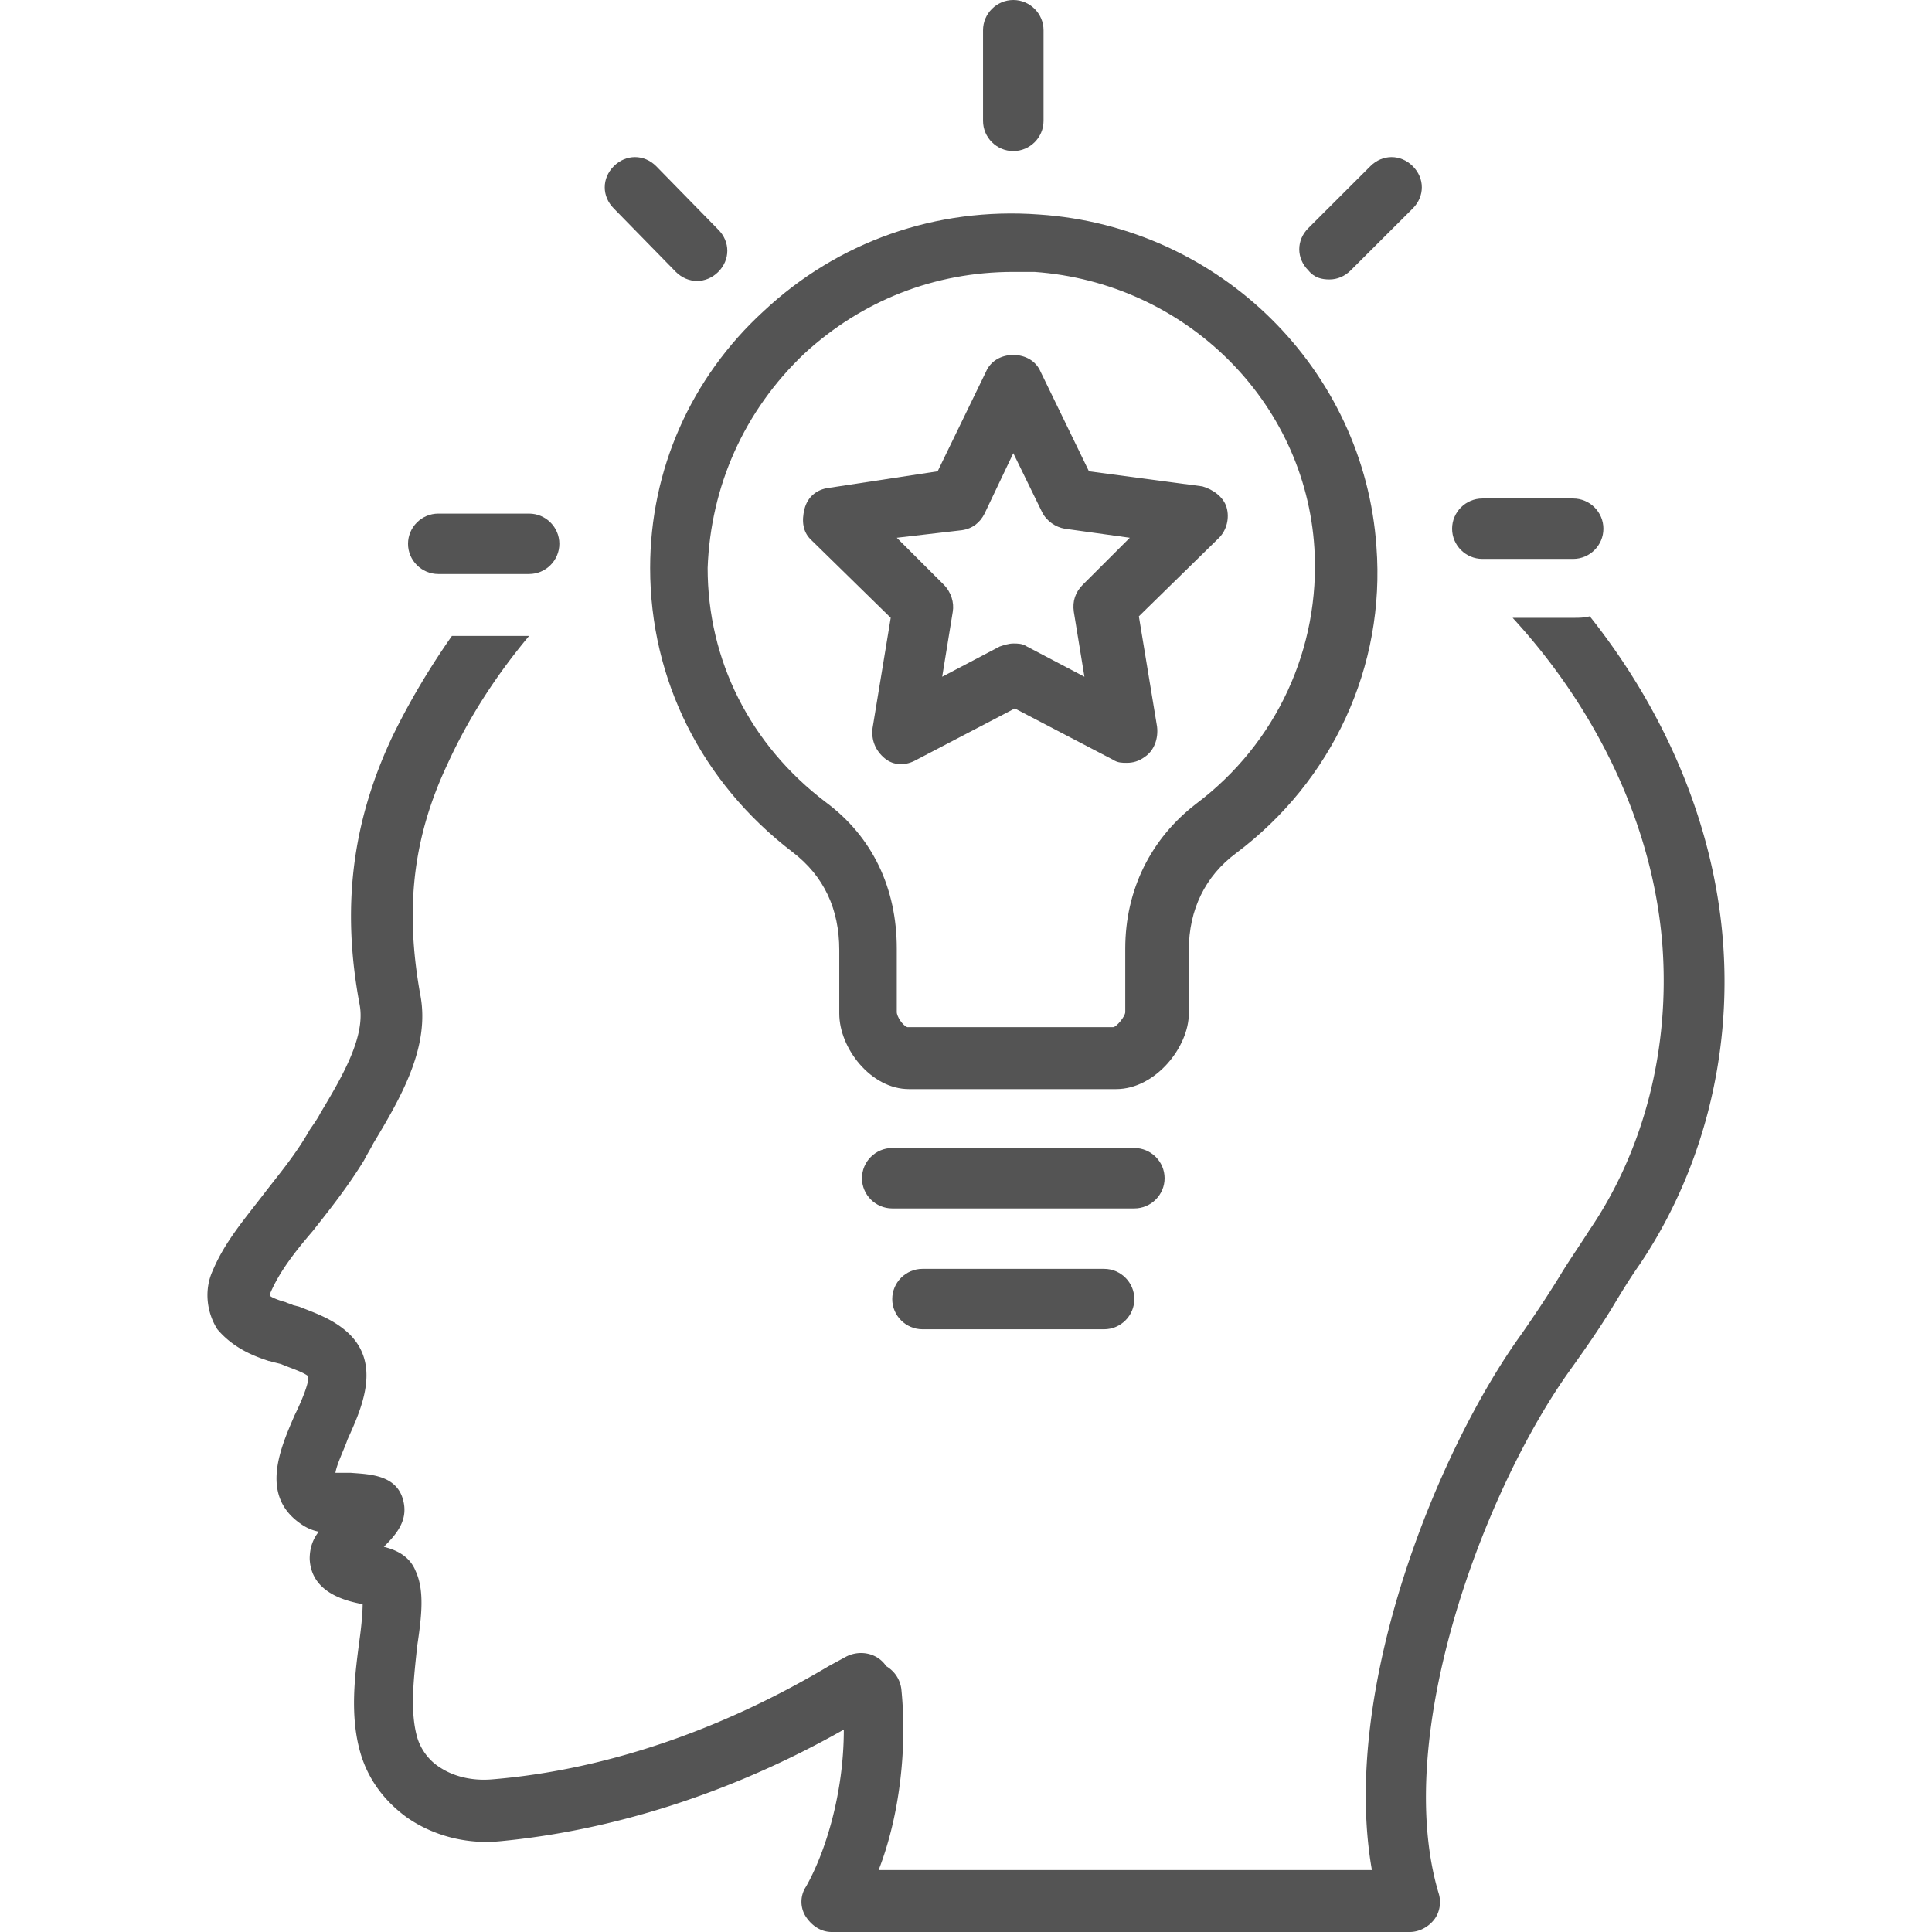
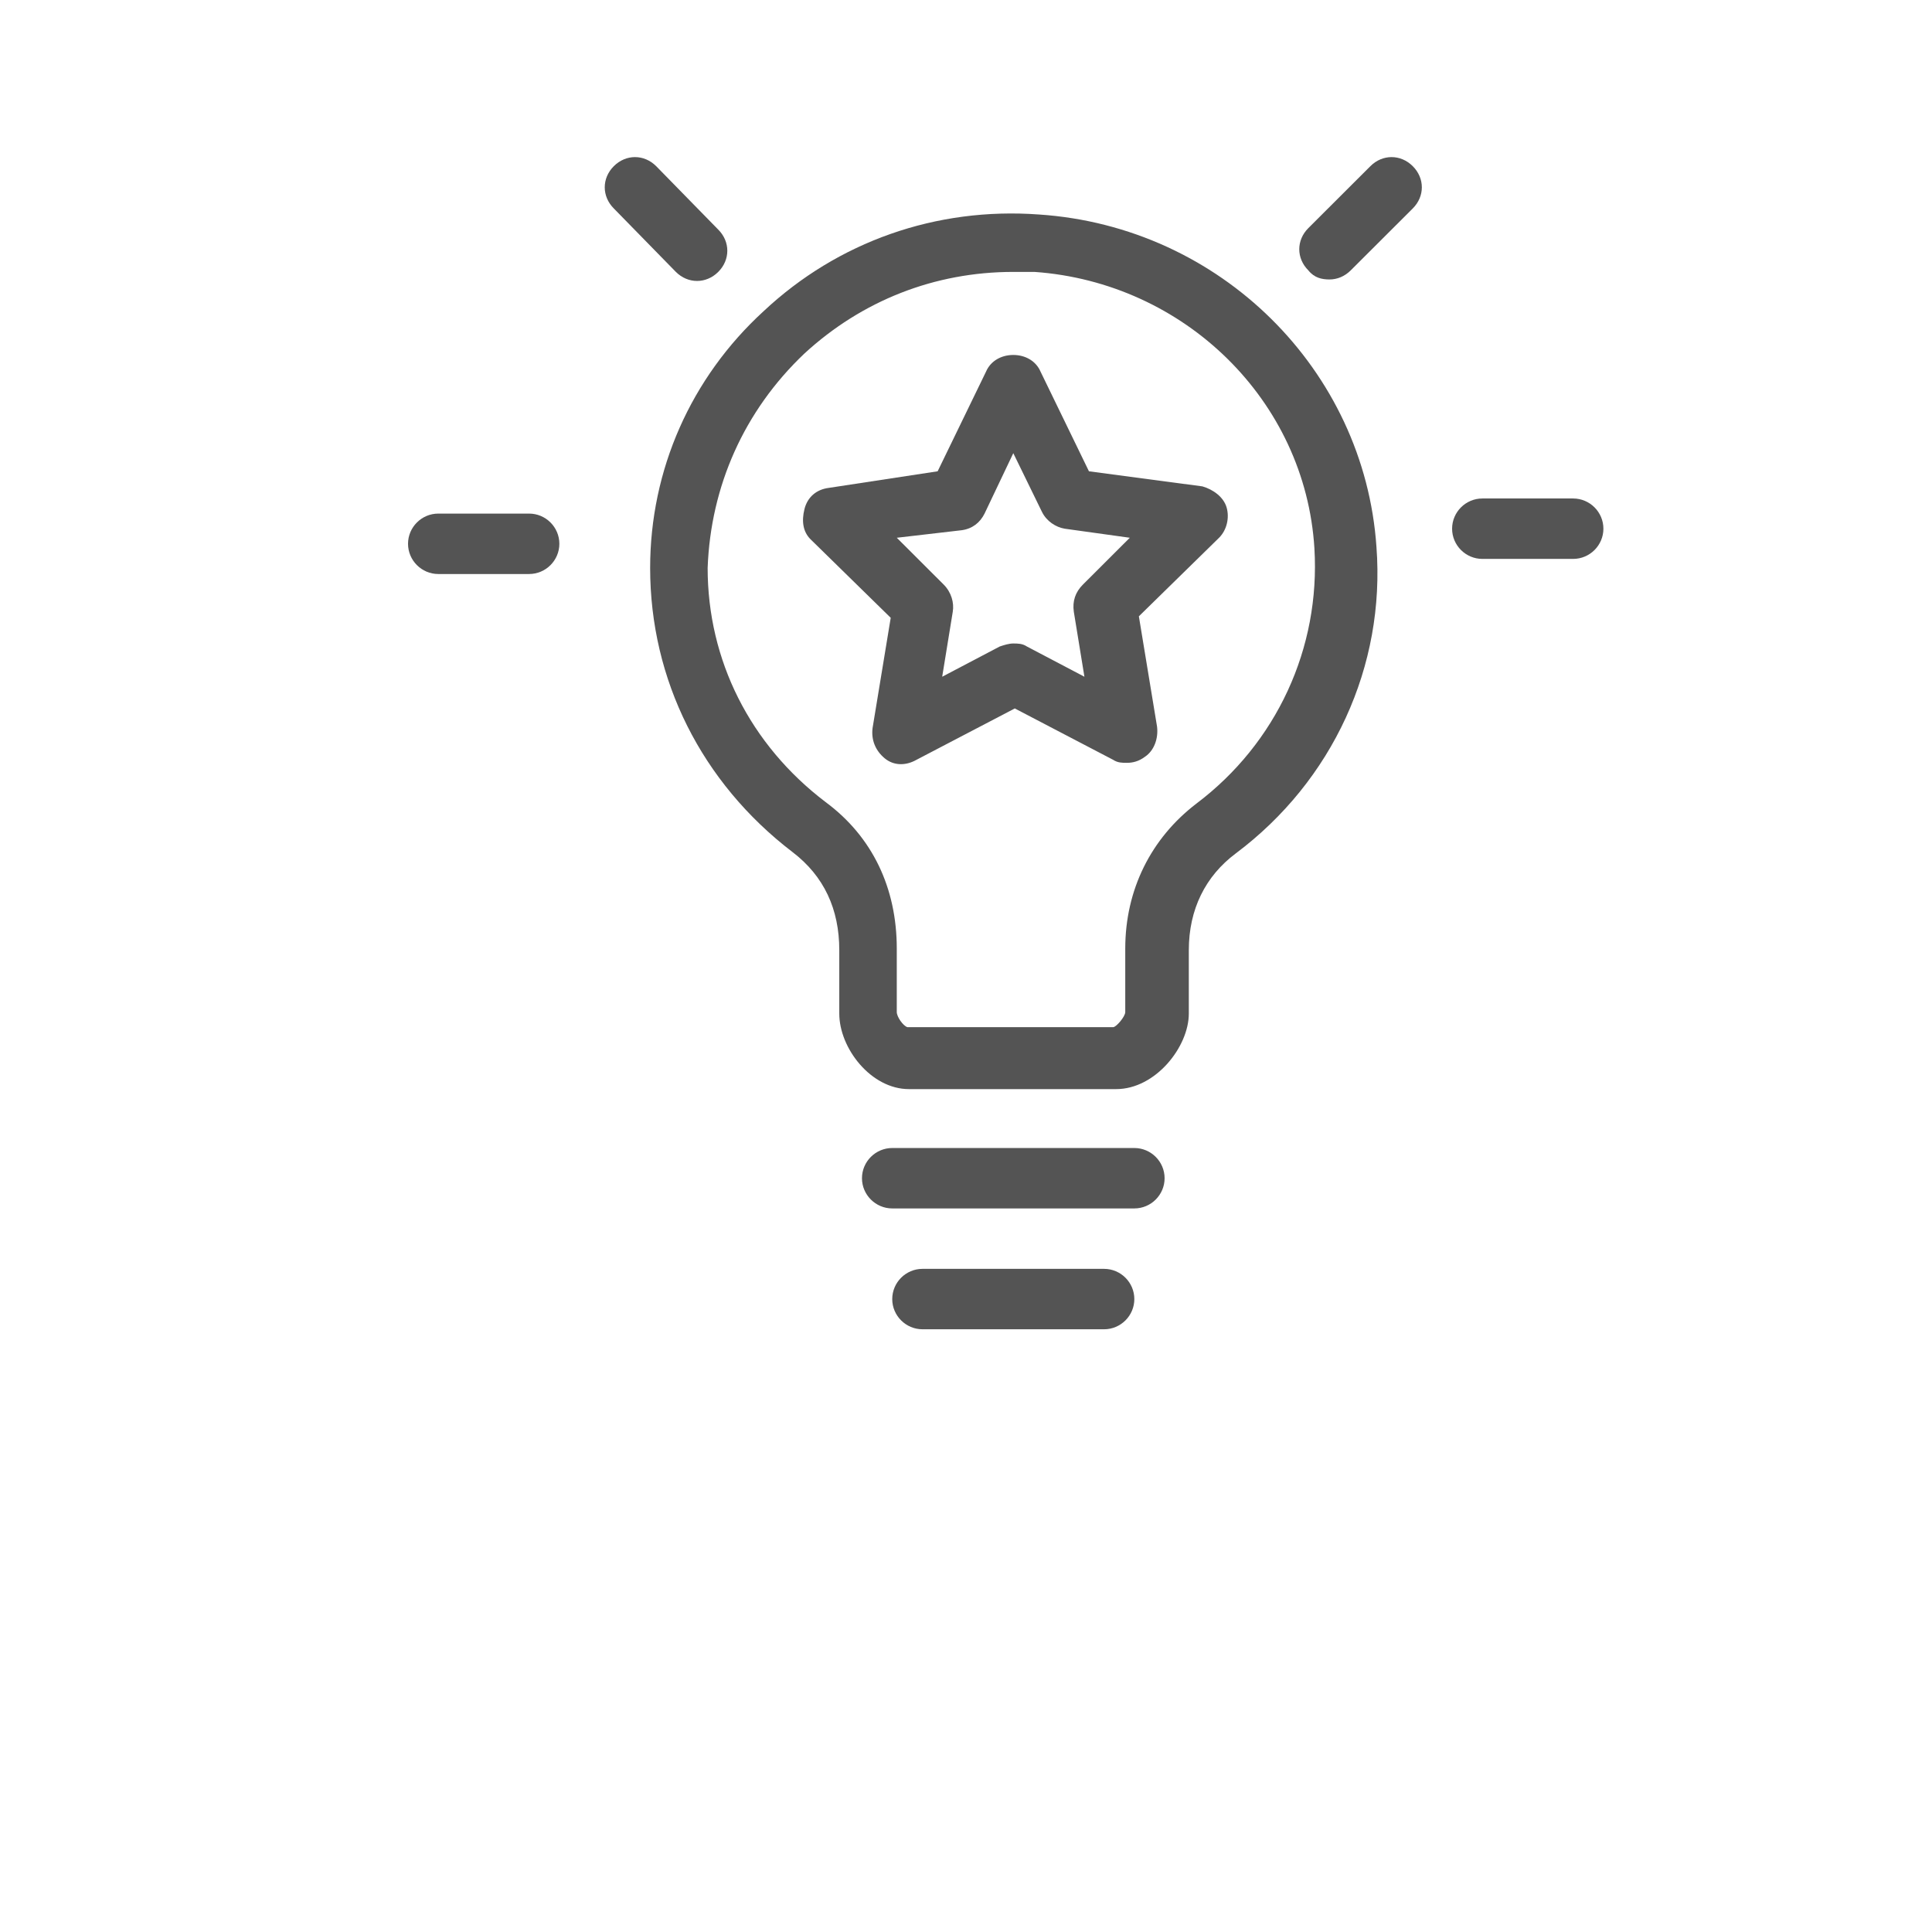
<svg xmlns="http://www.w3.org/2000/svg" preserveAspectRatio="xMidYMid meet" data-bbox="62.551 28.501 249.409 317.628" height="500" viewBox="62.551 28.501 249.409 317.628" width="500" data-type="color" role="presentation" aria-hidden="true" aria-label="">
  <g>
    <defs>
      <clipPath id="baabe4f4-63ca-4b45-b551-1b1b0b9ed4c1_comp-ljg31sn92">
        <path d="M190 28.313h11V54h-11Zm0 0" />
      </clipPath>
      <clipPath id="1b6ab820-d5fb-4c05-9f7b-34a2f6a039e2_comp-ljg31sn92">
-         <path d="M62 129h250v217.313H62Zm0 0" />
-       </clipPath>
+         </clipPath>
    </defs>
    <g clip-path="url(#baabe4f4-63ca-4b45-b551-1b1b0b9ed4c1_comp-ljg31sn92)">
-       <path d="M195.031 53.336c2.735 0 4.973-2.234 4.973-4.969V33.47c0-2.73-2.238-4.969-4.973-4.969-2.738 0-4.976 2.238-4.976 4.969v14.898c0 2.735 2.238 4.969 4.976 4.969Zm0 0" fill="#545454" data-color="1" />
-     </g>
+       </g>
    <path d="M247.023 74.445c1.243 0 2.485-.496 3.48-1.492l10.2-10.18c1.992-1.988 1.992-4.968 0-6.953-1.988-1.988-4.976-1.988-6.965 0L243.54 66c-1.992 1.988-1.992 4.969 0 6.953.996 1.242 2.238 1.492 3.484 1.492Zm0 0" fill="#545454" data-color="1" />
    <path d="M272.148 120.387h14.922c2.739 0 4.977-2.235 4.977-4.965 0-2.734-2.238-4.969-4.977-4.969h-14.922c-2.738 0-4.976 2.234-4.976 4.969 0 2.73 2.238 4.965 4.976 4.965Zm0 0" fill="#545454" data-color="1" />
    <path d="M100.5 122.871h14.926c2.738 0 4.976-2.234 4.976-4.969 0-2.73-2.238-4.965-4.976-4.965H100.5c-2.734 0-4.977 2.235-4.977 4.965 0 2.735 2.243 4.97 4.977 4.97Zm0 0" fill="#545454" data-color="1" />
    <path d="M139.555 73.203c.996.992 2.242 1.488 3.484 1.488s2.488-.496 3.484-1.488c1.989-1.988 1.989-4.969 0-6.953L136.32 55.82c-1.988-1.988-4.972-1.988-6.965 0-1.988 1.985-1.988 4.965 0 6.953Zm0 0" fill="#545454" data-color="1" />
    <path d="M158.71 168.566c5.224 3.973 7.712 9.434 7.712 16.141v10.43c0 5.71 5.226 12.418 11.445 12.418h34.078c6.47 0 11.942-6.953 11.942-12.418v-10.43c0-6.707 2.734-12.168 7.71-15.894 15.923-11.918 24.63-30.793 23.137-50.415-1.992-29.054-25.625-52.644-55.476-54.632-16.914-1.243-33.086 4.468-45.274 15.894-11.941 10.926-18.656 26.074-18.656 42.215 0 18.379 8.457 35.266 23.383 46.691Zm1.99-81.953c9.452-8.691 21.394-13.41 34.331-13.41h3.48c24.63 1.738 44.532 21.11 46.024 45.445.992 16.391-6.219 32.036-19.406 41.97-7.461 5.71-11.691 14.155-11.691 23.839v10.434c0 .742-1.493 2.48-1.989 2.48h-33.832c-.746-.246-1.742-1.738-1.742-2.48v-10.434c0-9.934-3.98-18.375-11.691-24.086-12.438-9.437-19.403-23.344-19.403-38.496.496-13.41 5.969-25.824 15.918-35.262Zm0 0" fill="#545454" data-color="1" />
    <path d="M219.906 222.207c0-2.734-2.238-4.969-4.976-4.969h-39.801c-2.734 0-4.977 2.235-4.977 4.969 0 2.73 2.243 4.965 4.977 4.965h39.8c2.739 0 4.977-2.234 4.977-4.965Zm0 0" fill="#545454" data-color="1" />
    <path d="M180.105 237.105c-2.738 0-4.976 2.235-4.976 4.97 0 2.73 2.238 4.964 4.976 4.964h29.852c2.734 0 4.973-2.234 4.973-4.965 0-2.734-2.239-4.969-4.973-4.969Zm0 0" fill="#545454" data-color="1" />
    <path d="m161.695 117.16 13.184 12.91-2.984 18.13c-.247 1.988.5 3.726 1.992 4.968s3.48 1.242 5.222.25l16.168-8.445 16.172 8.445c.746.496 1.492.496 2.238.496.997 0 1.989-.25 2.985-.996 1.492-.992 2.238-2.98 1.992-4.965l-2.988-18.129 13.187-12.914c1.242-1.242 1.739-3.226 1.242-4.969-.496-1.738-2.238-2.976-3.98-3.476l-18.656-2.48-7.961-16.391c-.746-1.739-2.488-2.735-4.477-2.735-1.992 0-3.734.996-4.48 2.735l-7.957 16.39-17.914 2.73c-1.989.25-3.48 1.49-3.98 3.477-.497 1.989-.247 3.727.995 4.97Zm24.875-1.492c1.743-.246 2.989-1.242 3.735-2.73l4.726-9.934 4.727 9.683c.746 1.493 2.238 2.485 3.73 2.735l10.696 1.488-7.711 7.7c-1.243 1.242-1.743 2.73-1.493 4.468l1.743 10.68-9.453-4.969c-.747-.496-1.493-.496-2.239-.496-.746 0-1.492.25-2.238.496l-9.453 4.969 1.738-10.68c.25-1.488-.246-3.226-1.492-4.469l-7.711-7.699Zm0 0" fill="#545454" data-color="1" />
    <g clip-path="url(#1b6ab820-d5fb-4c05-9f7b-34a2f6a039e2_comp-ljg31sn92)">
      <path d="M72.64 252.254c.247 0 .747.25.993.25l.996.246c1.742.746 3.484 1.242 4.476 1.988.25.992-1.242 4.469-2.238 6.457-2.238 5.215-5.719 12.914.746 17.633.996.746 1.992 1.242 3.235 1.488-.996 1.243-1.493 2.735-1.493 4.473.25 5.711 6.22 6.953 8.707 7.45 0 1.488-.25 3.972-.496 5.71-.746 5.711-1.742 12.664.246 19.121 1.247 3.977 3.735 7.453 7.465 10.184 4.227 2.98 9.7 4.469 15.172 3.973 18.66-1.739 38.313-7.946 56.719-18.375 0 10.43-2.984 20.113-6.219 25.824a4.504 4.504 0 0 0 0 4.969c.996 1.488 2.488 2.484 4.23 2.484h95.028c1.492 0 2.984-.746 3.98-1.988.993-1.243 1.243-2.98.747-4.47-7.711-26.077 7.71-66.554 21.64-85.925 2.488-3.476 4.727-6.707 6.719-9.934 1.492-2.484 2.984-4.968 4.727-7.449 10.199-15.152 15.171-34.023 13.68-53.148-1.493-19.121-9.454-37.746-21.891-53.39-.997.245-1.743.245-2.739.245h-9.949c13.93 15.153 23.137 34.274 24.629 53.89 1.242 16.888-2.984 33.528-11.941 46.688-1.743 2.735-3.485 5.215-4.977 7.7-1.988 3.23-3.98 6.207-6.219 9.437-13.68 18.875-29.851 58.36-24.625 88.16h-81.097c3.48-8.941 4.726-20.117 3.73-29.8-.25-1.739-1.242-2.98-2.488-3.727-1.492-2.234-4.477-2.73-6.715-1.488l-2.738 1.488c-17.91 10.68-37.063 17.137-55.473 18.629-3.234.246-6.219-.5-8.457-1.988-1.992-1.243-3.234-3.23-3.73-4.97-1.247-4.468-.5-9.933 0-14.898.746-4.968 1.242-9.187-.25-12.418-.997-2.484-3.235-3.476-5.223-3.972 1.988-1.988 3.976-4.223 3.23-7.45-.992-4.472-5.718-4.472-8.707-4.718h-2.484c.246-1.492 1.492-3.973 1.988-5.465 2.239-4.965 5.723-12.418 0-17.633-2.488-2.234-5.472-3.226-7.96-4.219l-.993-.25c-.5-.25-.75-.25-1.246-.496-.996-.25-2.238-.746-2.488-.992v-.5c1.492-3.476 3.98-6.703 6.965-10.18 2.738-3.476 5.722-7.203 8.46-11.671.497-.993.993-1.739 1.493-2.73 4.476-7.454 9.453-15.895 7.71-24.587-2.488-13.91-1.245-25.582 4.477-37.75 3.73-8.195 8.457-15.148 13.434-21.11h-12.688c-3.48 4.97-6.965 10.68-9.949 16.887-6.469 13.91-8.21 27.817-5.223 43.711.993 5.215-2.738 11.672-6.468 17.88-.5.992-1.246 1.988-1.743 2.73-2.238 3.976-4.976 7.203-7.46 10.43-3.235 4.222-6.47 7.949-8.461 12.667-1.493 3.227-.993 6.954.746 9.684 2.738 3.23 6.218 4.473 8.46 5.215Zm0 0" fill="#545454" data-color="1" />
    </g>
  </g>
</svg>